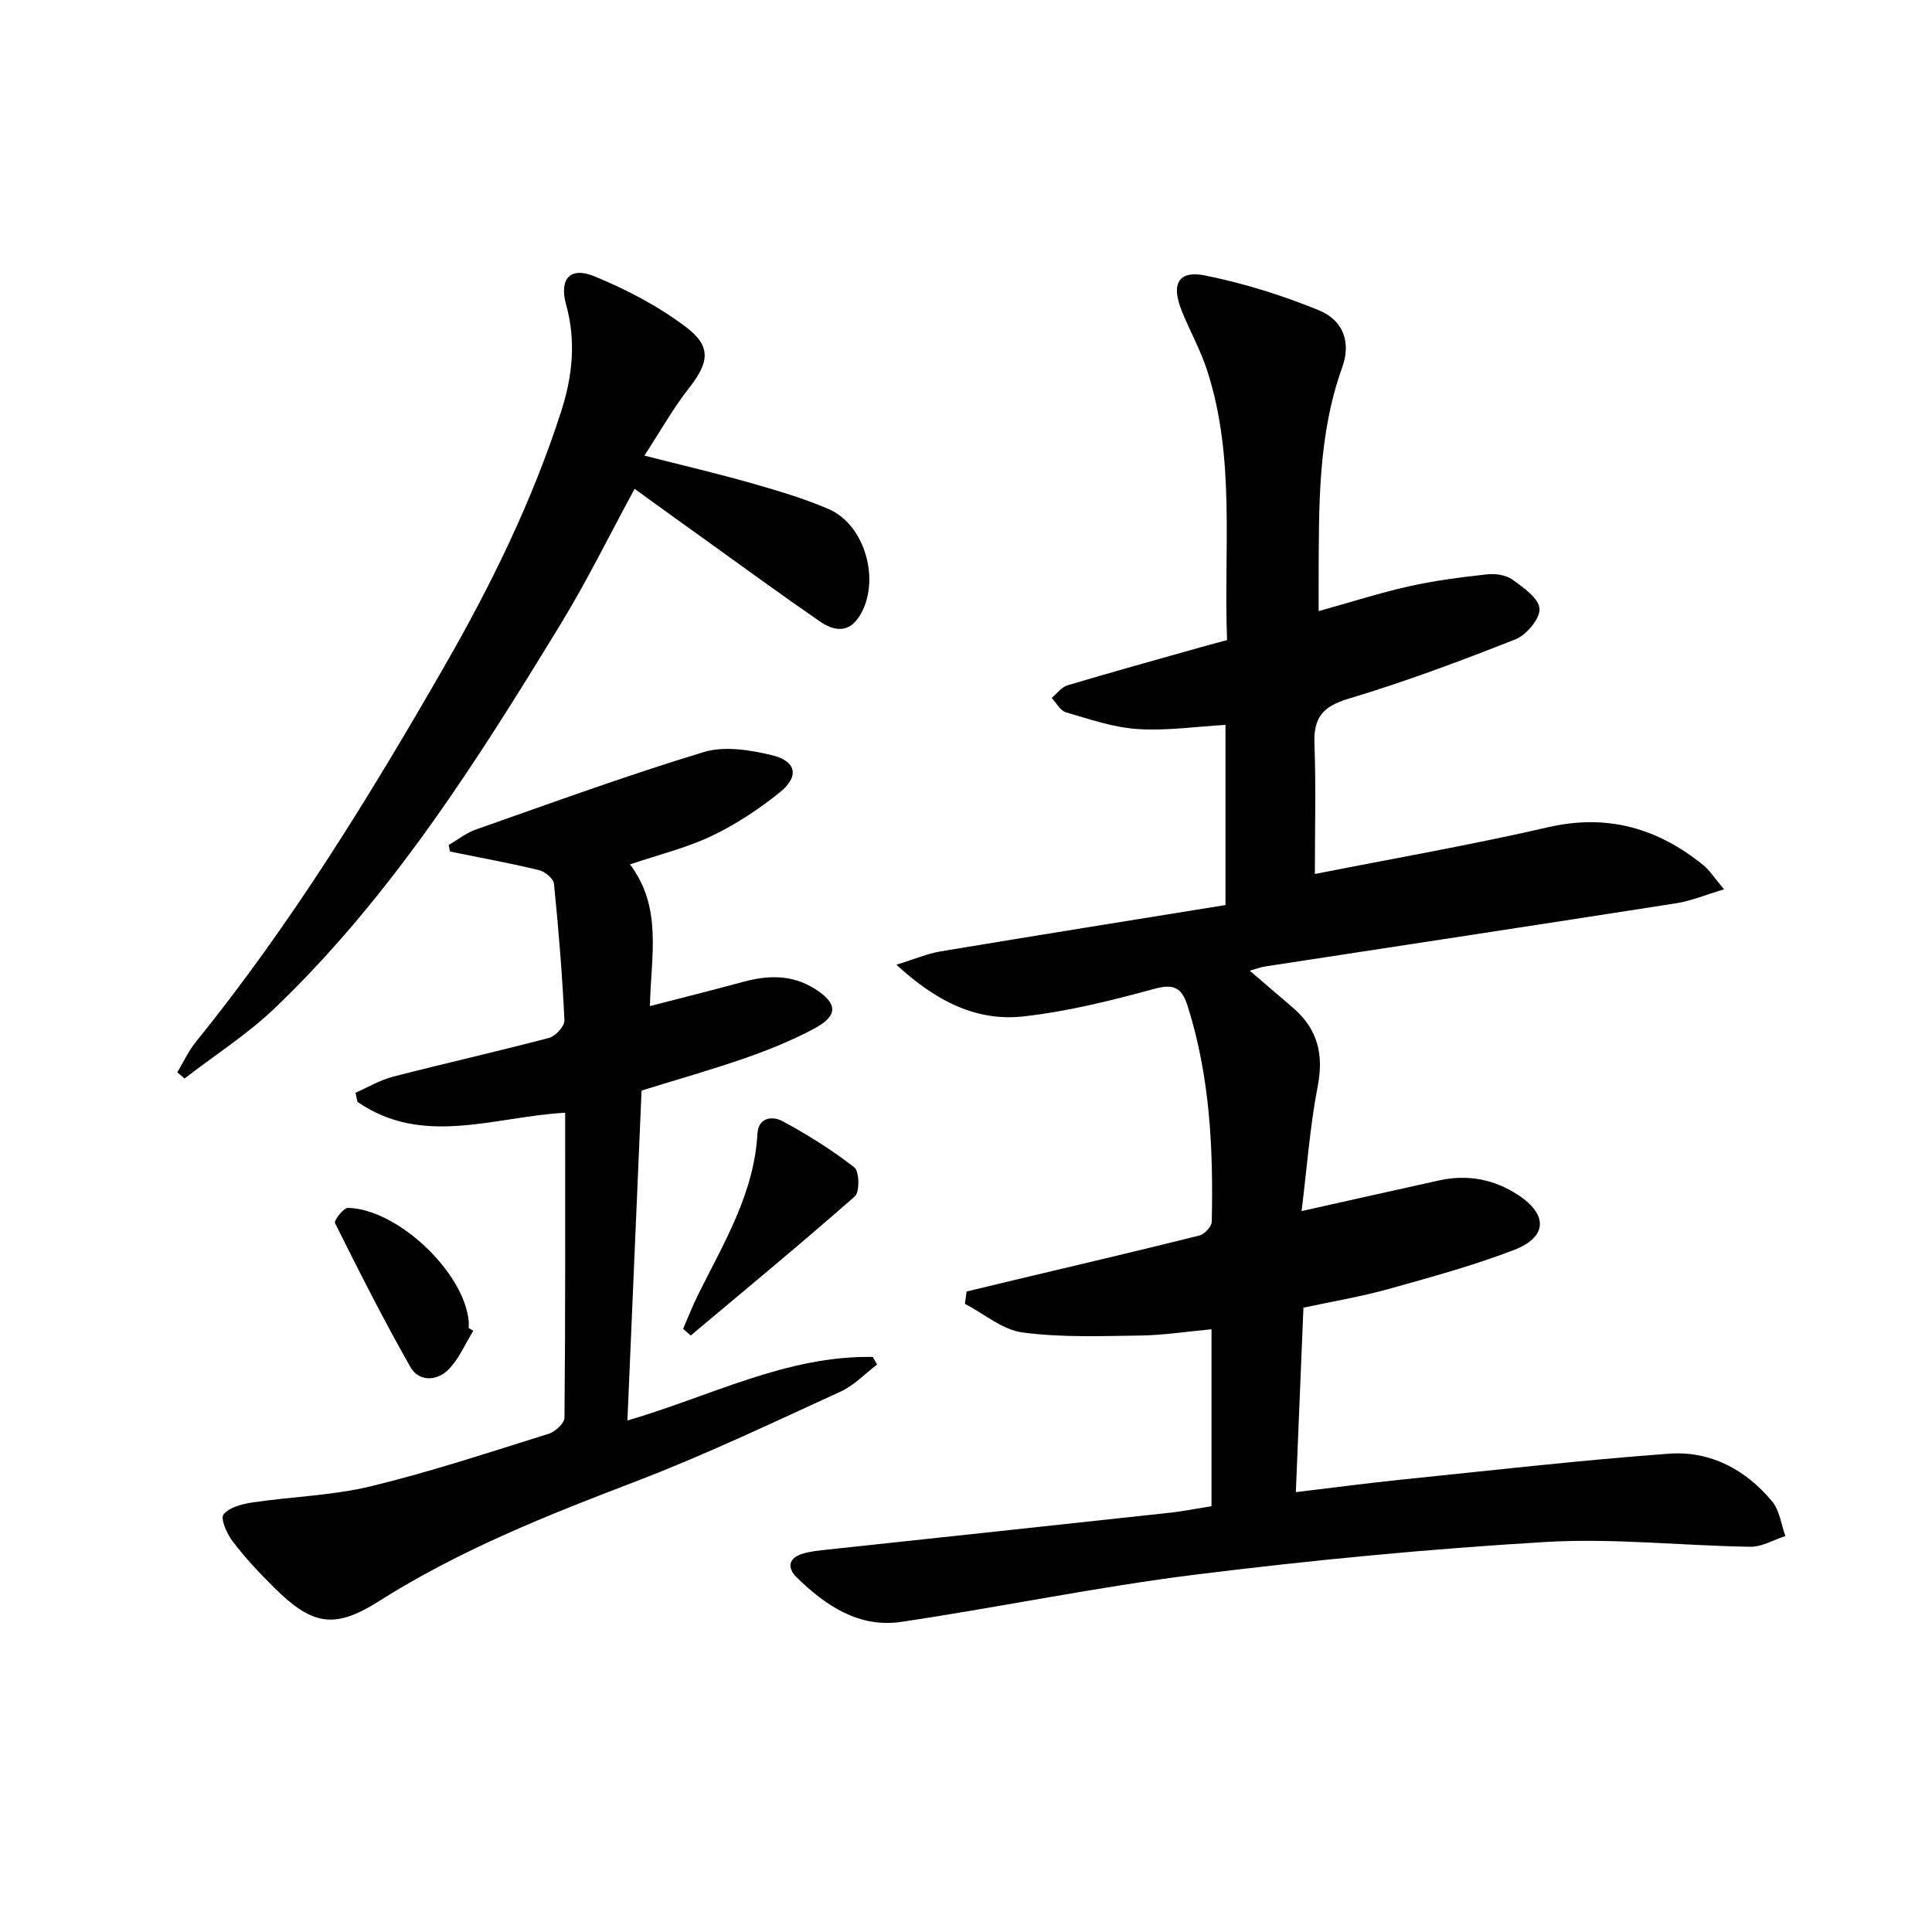
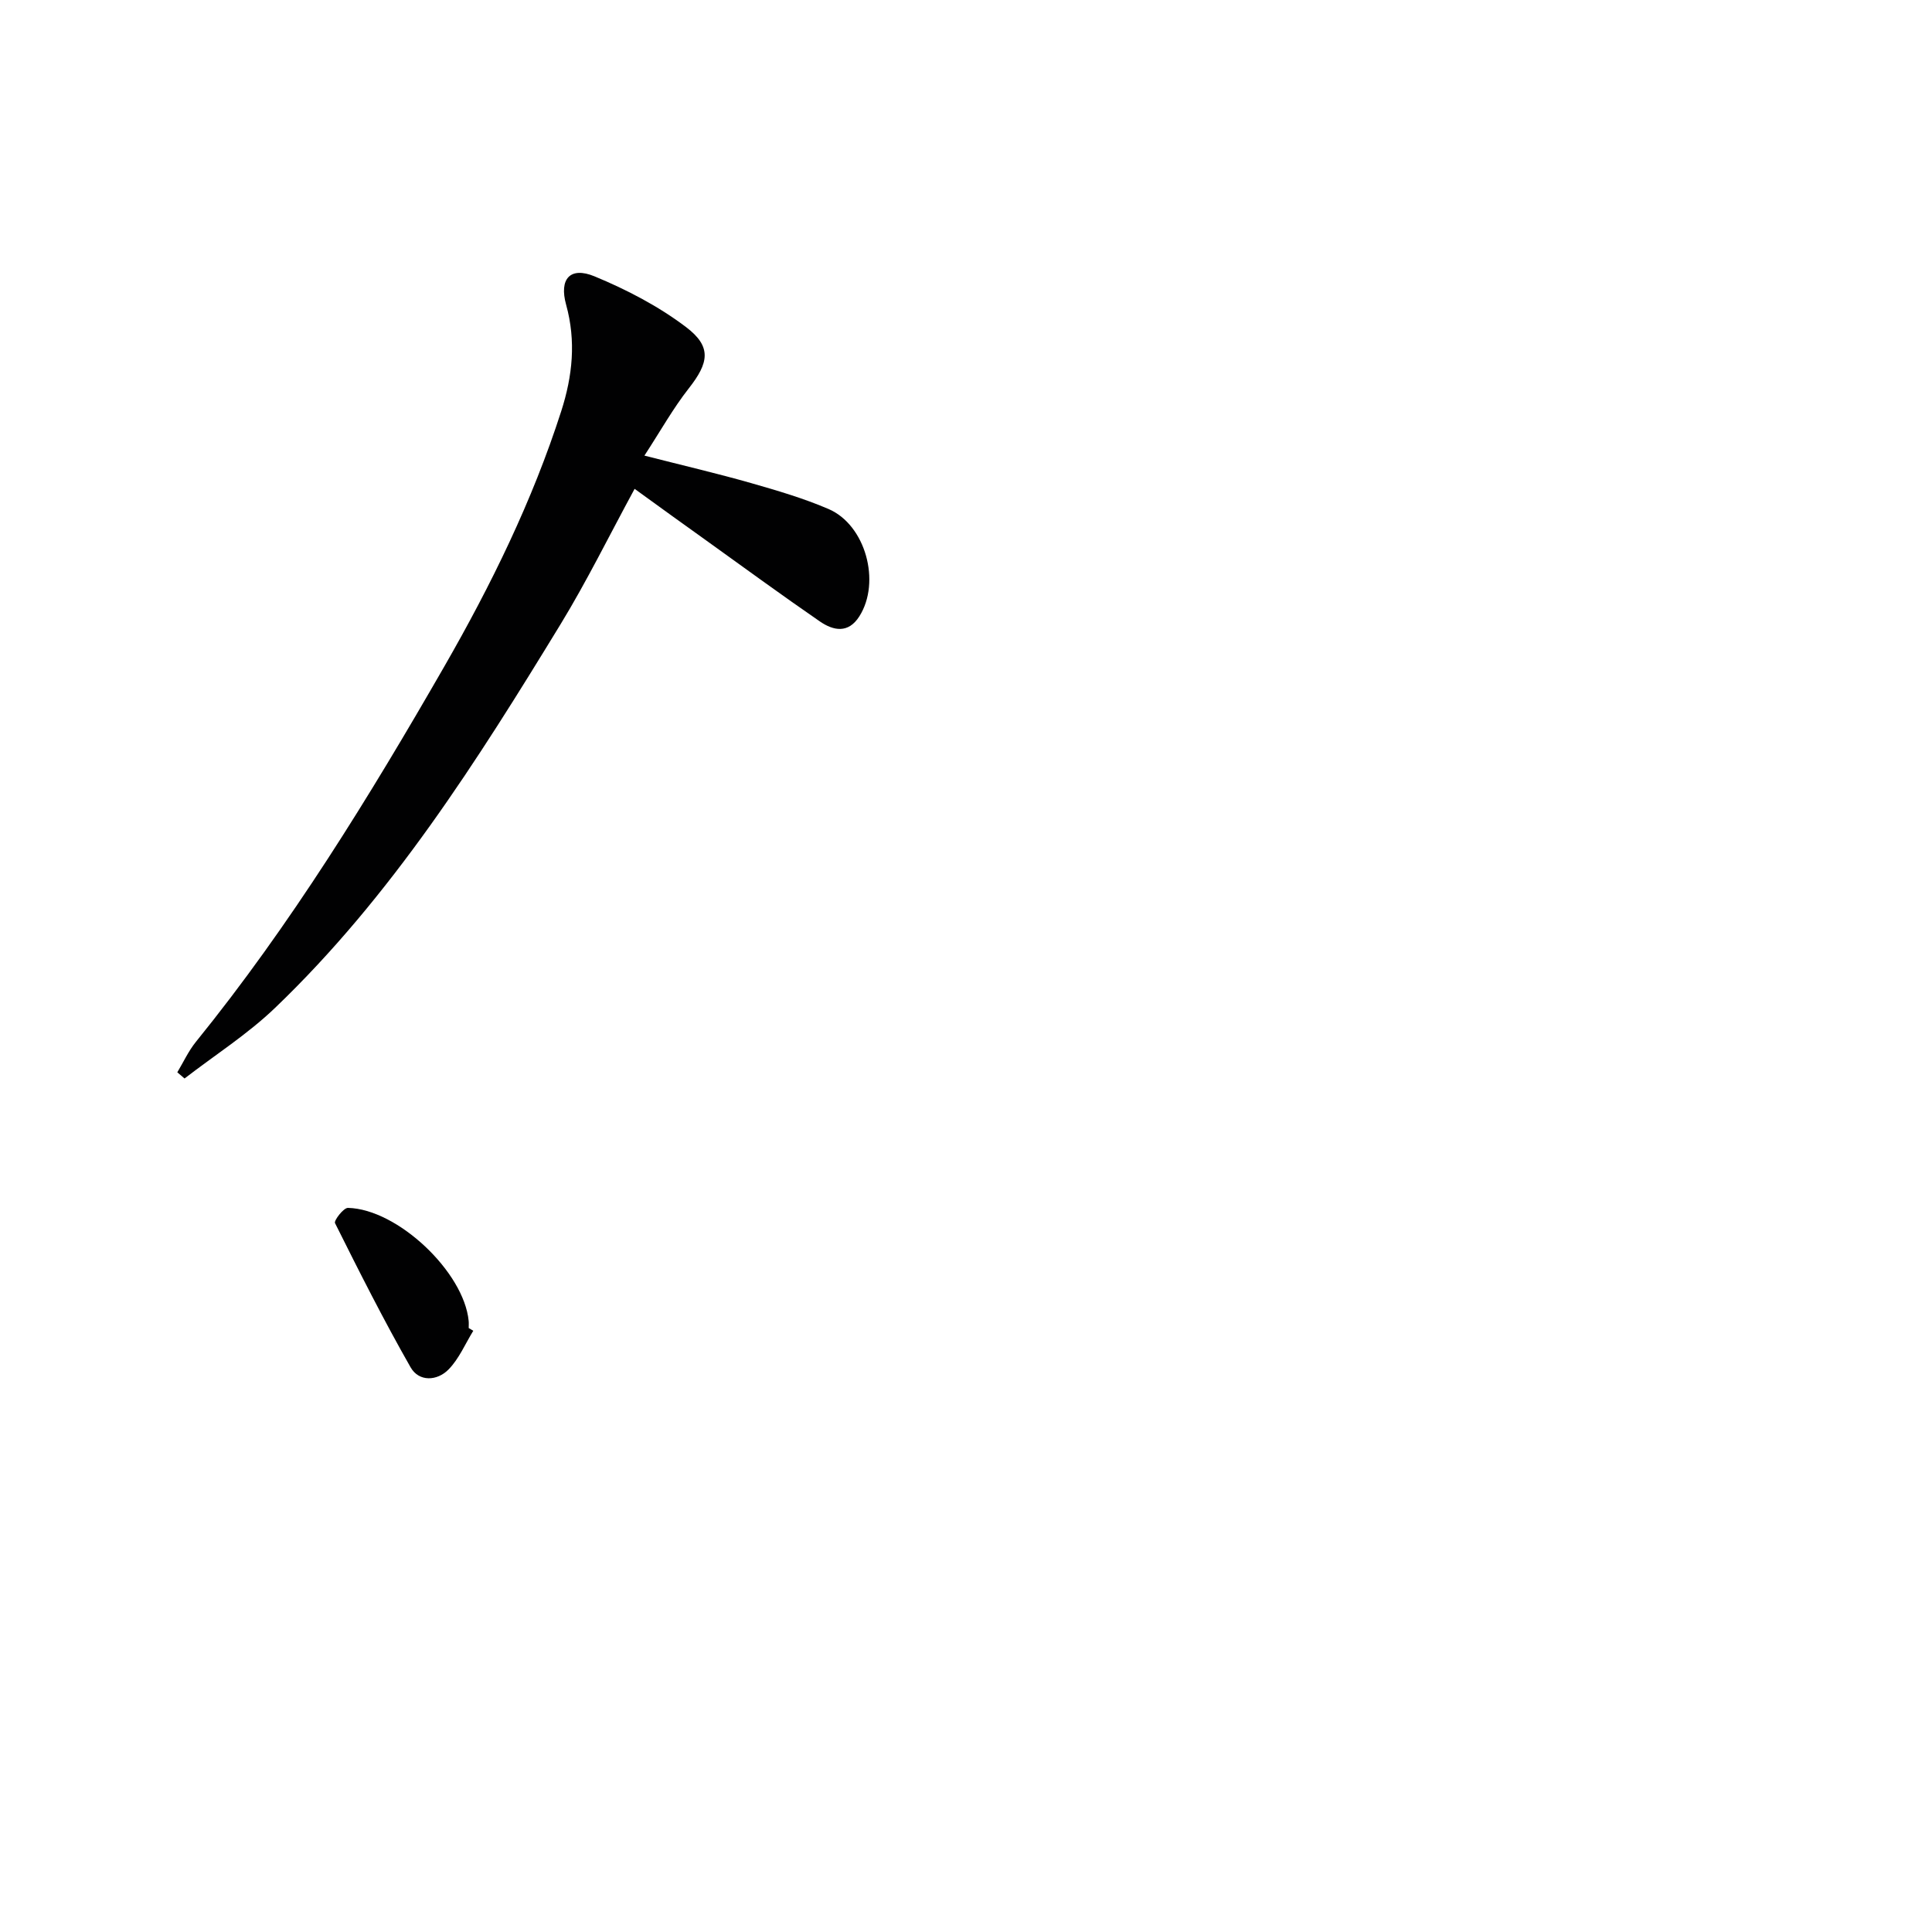
<svg xmlns="http://www.w3.org/2000/svg" enable-background="new 0 0 400 400" viewBox="0 0 400 400">
  <g fill="#010102">
-     <path d="m250.83 311.84c0-12.49 0-24.29 0-36.63-5.08.47-9.95 1.24-14.84 1.3-8.11.11-16.3.43-24.29-.64-4.17-.55-7.96-3.87-11.93-5.93.12-.85.24-1.7.36-2.55 3.34-.8 6.68-1.61 10.03-2.41 12.74-3.03 25.49-6.01 38.19-9.19 1.05-.26 2.51-1.85 2.53-2.86.34-15.01-.37-29.92-4.92-44.42-1.11-3.55-2.47-5-6.75-3.84-8.95 2.44-18.05 4.73-27.24 5.76-9.65 1.09-18-2.98-26.38-10.69 3.82-1.18 6.41-2.31 9.11-2.76 19.62-3.27 39.26-6.4 59.02-9.6 0-12.84 0-24.77 0-37.3-6.11.35-12.2 1.26-18.21.86-5-.33-9.95-2.04-14.82-3.46-1.17-.34-1.98-1.95-2.95-2.98 1.08-.89 2.03-2.24 3.27-2.61 9.23-2.76 18.51-5.32 27.77-7.94 1.59-.45 3.19-.86 5.27-1.42-.74-18.7 1.82-37.61-4.15-55.91-1.38-4.24-3.61-8.19-5.27-12.35-2.2-5.51-.64-8.36 4.91-7.23 8.02 1.62 15.98 4.11 23.56 7.22 5.03 2.07 6.65 6.63 4.8 11.78-5.08 14.11-4.81 28.73-4.89 43.35-.01 2.16 0 4.31 0 7.14 6.47-1.8 12.53-3.75 18.71-5.14 5.32-1.19 10.76-1.88 16.18-2.48 1.72-.19 3.91.14 5.25 1.1 2.27 1.63 5.45 3.87 5.59 6.02.13 2.06-2.7 5.42-4.97 6.33-11.4 4.51-22.93 8.81-34.66 12.33-5.28 1.59-7.17 3.93-6.97 9.26.33 8.75.09 17.52.09 27 15.89-3.14 32.19-5.98 48.29-9.68 12.27-2.82 22.65.18 32.1 7.82 1.37 1.11 2.34 2.69 4.33 5.03-3.85 1.15-6.82 2.41-9.91 2.89-28.36 4.44-56.75 8.73-85.12 13.09-.92.14-1.81.49-3.17.87 3.28 2.81 6.16 5.27 9.03 7.75 5.02 4.35 6.32 9.58 5.04 16.17-1.6 8.26-2.21 16.72-3.34 25.85 10.16-2.27 19.32-4.33 28.49-6.35 5.82-1.28 11.28-.27 16.25 2.96 6.32 4.1 6.2 8.79-.83 11.47-8.5 3.25-17.33 5.66-26.11 8.11-5.41 1.51-10.99 2.43-17.42 3.81-.51 12.31-1.02 24.83-1.57 38.19 7.48-.89 14.62-1.84 21.78-2.58 18.5-1.89 36.98-4.02 55.51-5.38 8.54-.62 15.91 3.31 21.37 9.95 1.52 1.85 1.83 4.71 2.69 7.1-2.41.78-4.84 2.26-7.24 2.22-14.14-.21-28.34-1.82-42.41-.99-24.19 1.43-48.36 3.76-72.41 6.75-20.41 2.54-40.6 6.76-60.96 9.79-8.76 1.3-15.68-3.33-21.68-9.22-2.02-1.99-1.7-3.99 1.2-4.88 1.71-.53 3.55-.68 5.35-.88 23.28-2.51 46.56-4.98 69.83-7.52 3.1-.29 6.18-.92 9.51-1.45z" />
-     <path d="m130.44 178.96c6.78 9.04 4.32 19 4.12 29.34 6.65-1.72 13-3.31 19.31-5.02 5.15-1.39 10.08-1.54 14.82 1.44 4.75 2.99 4.93 5.55-.13 8.25-4.52 2.41-9.33 4.37-14.17 6.06-6.88 2.4-13.9 4.38-21.56 6.76-.96 22.46-1.94 45.15-2.93 68.31 17.19-5.01 32.95-13.48 50.8-13.16.3.53.59 1.05.89 1.58-2.5 1.89-4.76 4.32-7.54 5.59-14.05 6.42-28.03 13.1-42.44 18.61-18.34 7.01-36.47 14.21-53.16 24.79-9.29 5.89-13.82 4.94-21.63-2.75-3.08-3.03-6.04-6.22-8.66-9.64-1.19-1.55-2.57-4.73-1.88-5.58 1.21-1.49 3.87-2.16 6.02-2.48 8.18-1.21 16.57-1.42 24.56-3.36 12.4-3.01 24.55-7.05 36.74-10.85 1.35-.42 3.26-2.17 3.27-3.32.2-20.97.14-41.94.14-63.15-14.68.81-29.47 7.13-43.01-2.26-.13-.63-.27-1.26-.4-1.88 2.57-1.12 5.04-2.61 7.72-3.31 10.76-2.78 21.61-5.21 32.36-8.05 1.34-.35 3.24-2.43 3.18-3.63-.45-9.45-1.21-18.88-2.17-28.29-.11-1.07-1.89-2.53-3.13-2.82-6.08-1.46-12.25-2.59-18.38-3.83-.1-.45-.2-.9-.29-1.36 1.88-1.09 3.65-2.51 5.67-3.22 15.66-5.5 31.26-11.2 47.12-16.02 4.27-1.3 9.56-.45 14.09.63 5.14 1.22 5.78 4.42 1.66 7.73-4.34 3.49-9.12 6.64-14.14 9.03-5.21 2.47-10.92 3.85-16.85 5.86z" />
    <path d="m131.39 101.21c-5.3 9.76-9.91 19.15-15.33 28.03-17.26 28.27-34.97 56.29-59.1 79.42-5.69 5.46-12.47 9.78-18.75 14.63-.5-.43-1-.85-1.5-1.28 1.26-2.1 2.3-4.38 3.82-6.27 19.65-24.26 35.92-50.73 51.44-77.72 9.7-16.88 18.25-34.3 24.23-52.9 2.34-7.29 3.09-14.5 1.01-22.03-1.49-5.37.85-7.95 5.87-5.88 6.65 2.75 13.25 6.18 18.96 10.51 5.38 4.08 4.72 7.4.55 12.71-3.23 4.11-5.8 8.73-9.17 13.9 8.12 2.07 15.14 3.71 22.06 5.68 5.42 1.55 10.88 3.15 16.05 5.37 7.69 3.3 10.89 15.11 6.4 22.21-2.3 3.64-5.39 2.99-8.19 1.07-7.94-5.47-15.73-11.17-23.56-16.79-4.72-3.36-9.4-6.76-14.79-10.66z" />
-     <path d="m141.43 275.12c1.03-2.36 1.96-4.78 3.11-7.08 5.29-10.66 11.59-20.93 12.28-33.31.2-3.53 3.23-3.65 5.14-2.63 5.2 2.79 10.26 5.97 14.91 9.58 1.05.82 1.15 5.11.12 6.01-11.15 9.81-22.62 19.27-33.99 28.82-.54-.46-1.06-.92-1.57-1.39z" />
+     <path d="m141.43 275.12z" />
    <path d="m97.99 275.52c-1.67 2.71-2.95 5.8-5.13 8.02-2.35 2.39-6.11 2.6-7.85-.45-5.57-9.76-10.63-19.81-15.65-29.86-.26-.52 1.76-3.17 2.68-3.15 10.27.24 23.99 13.25 24.99 23.38.05.49.01 1 .01 1.5.31.18.63.37.95.56z" />
  </g>
</svg>